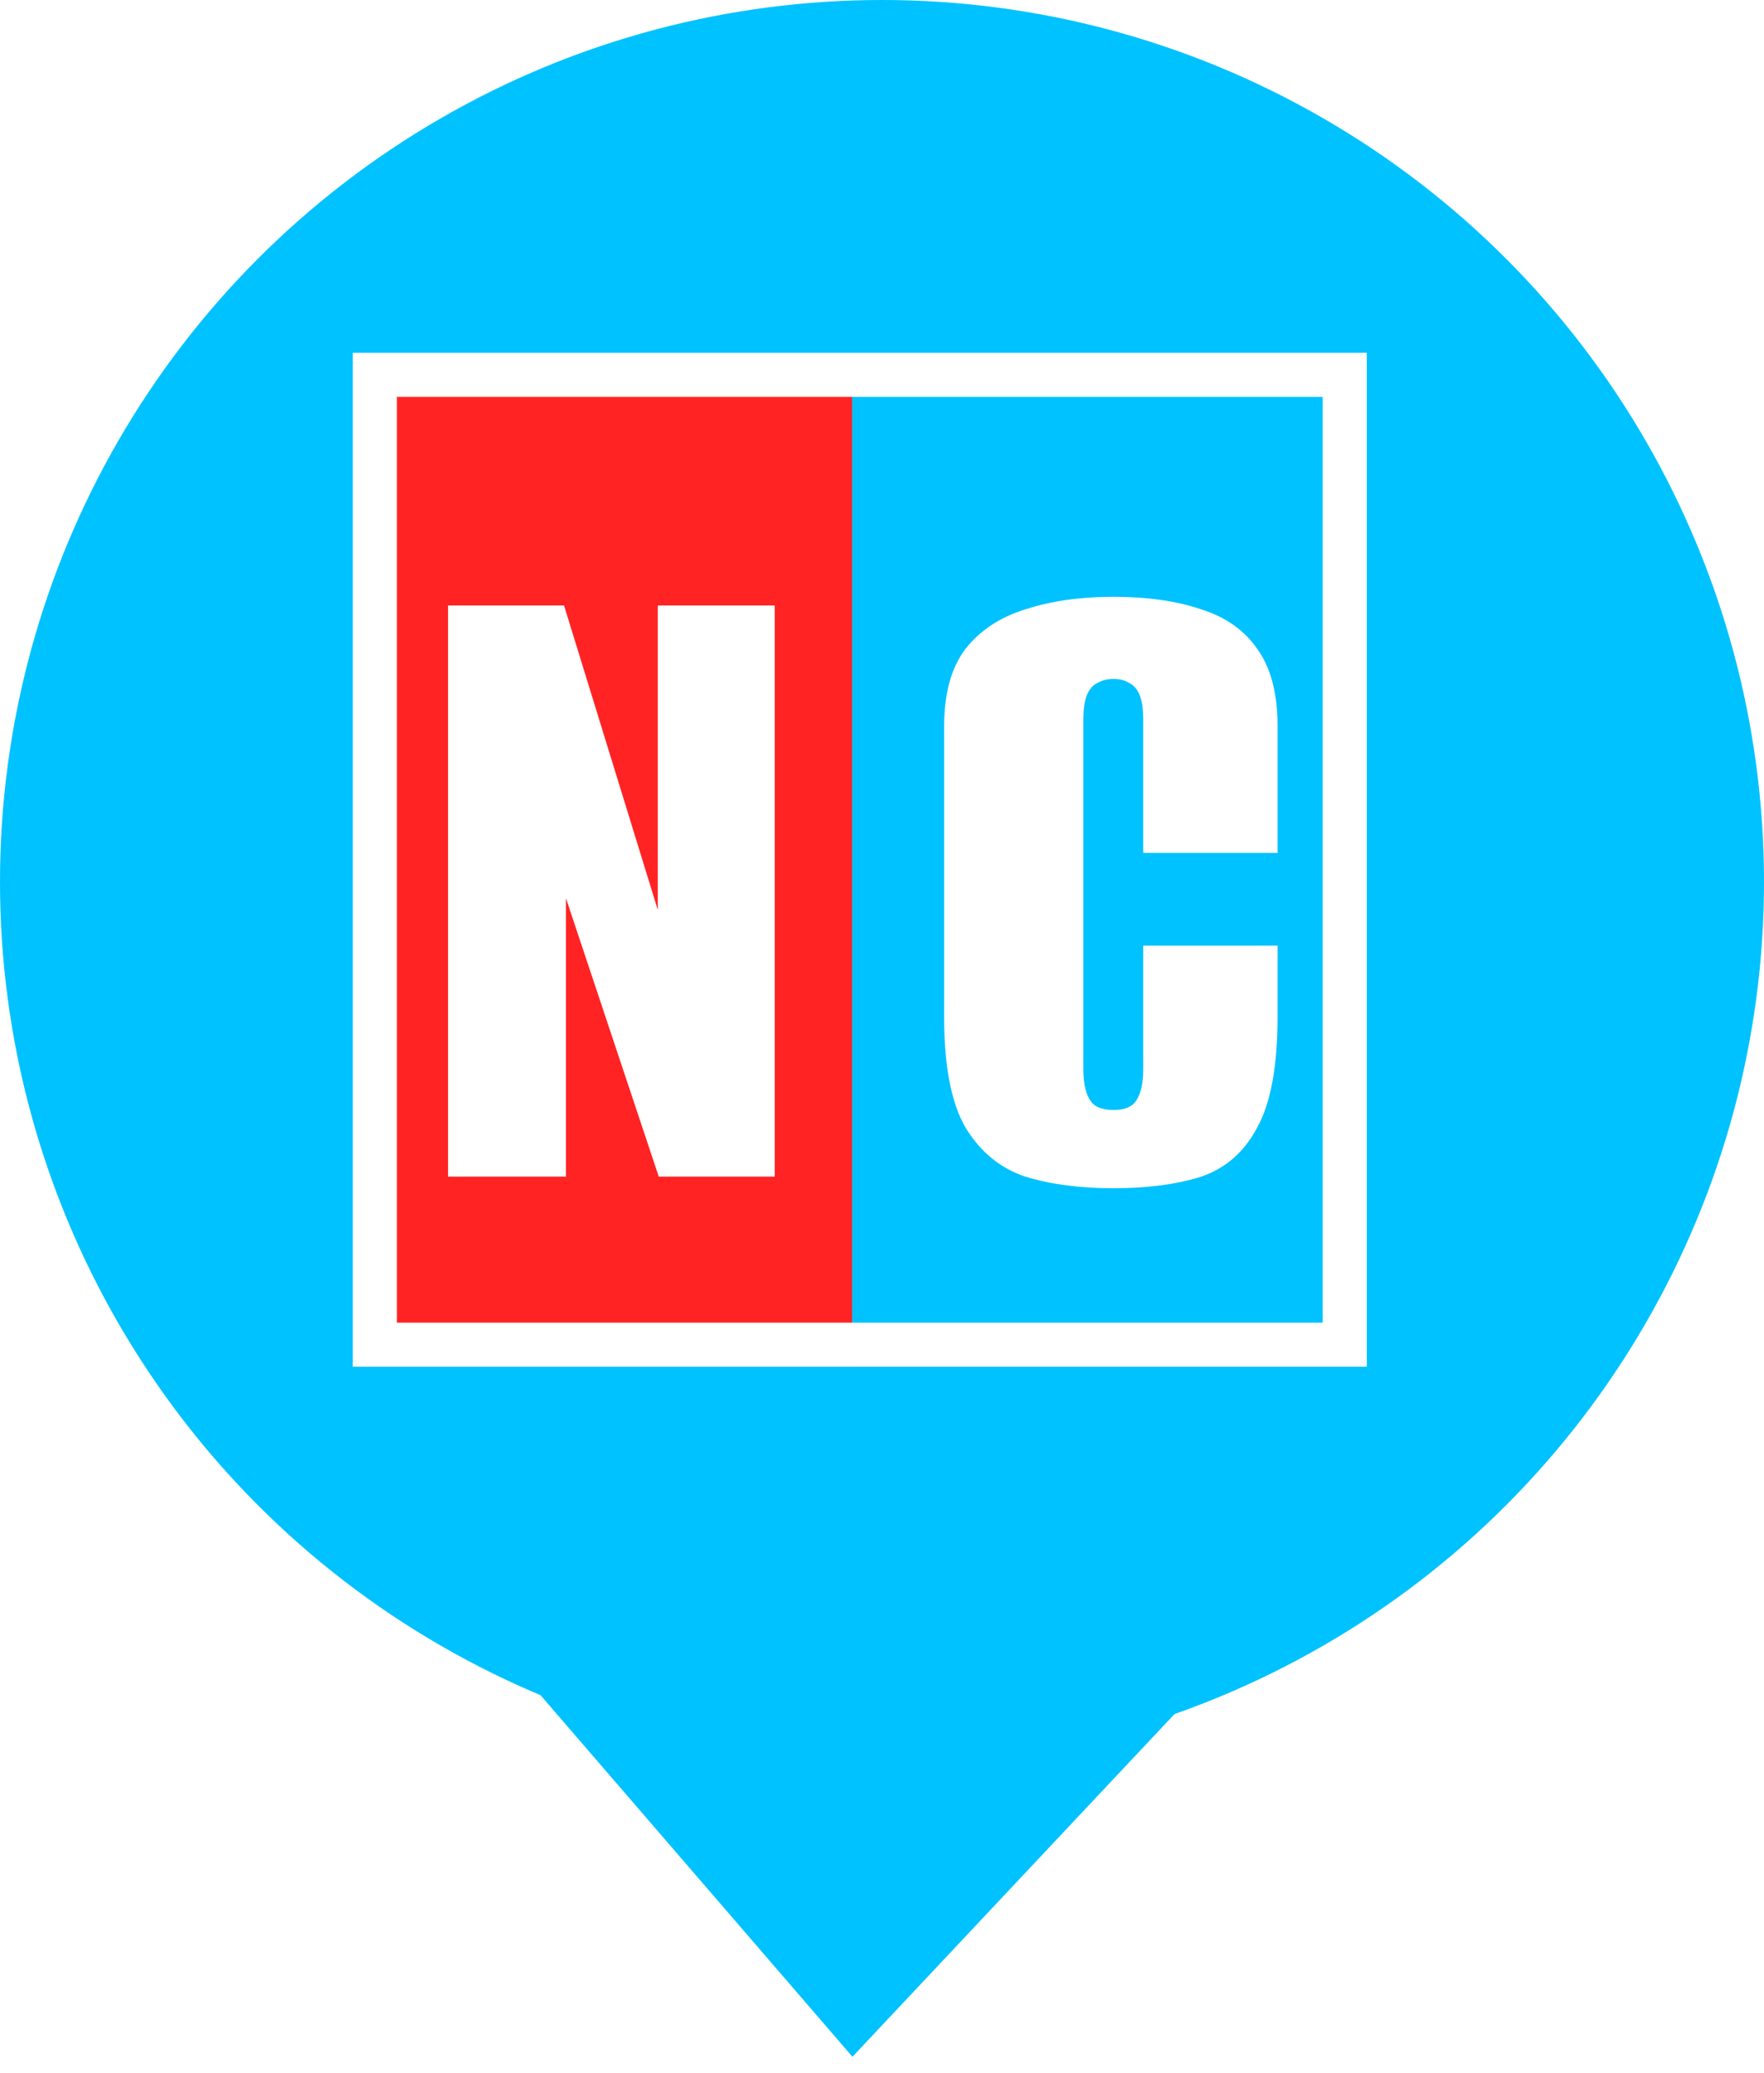
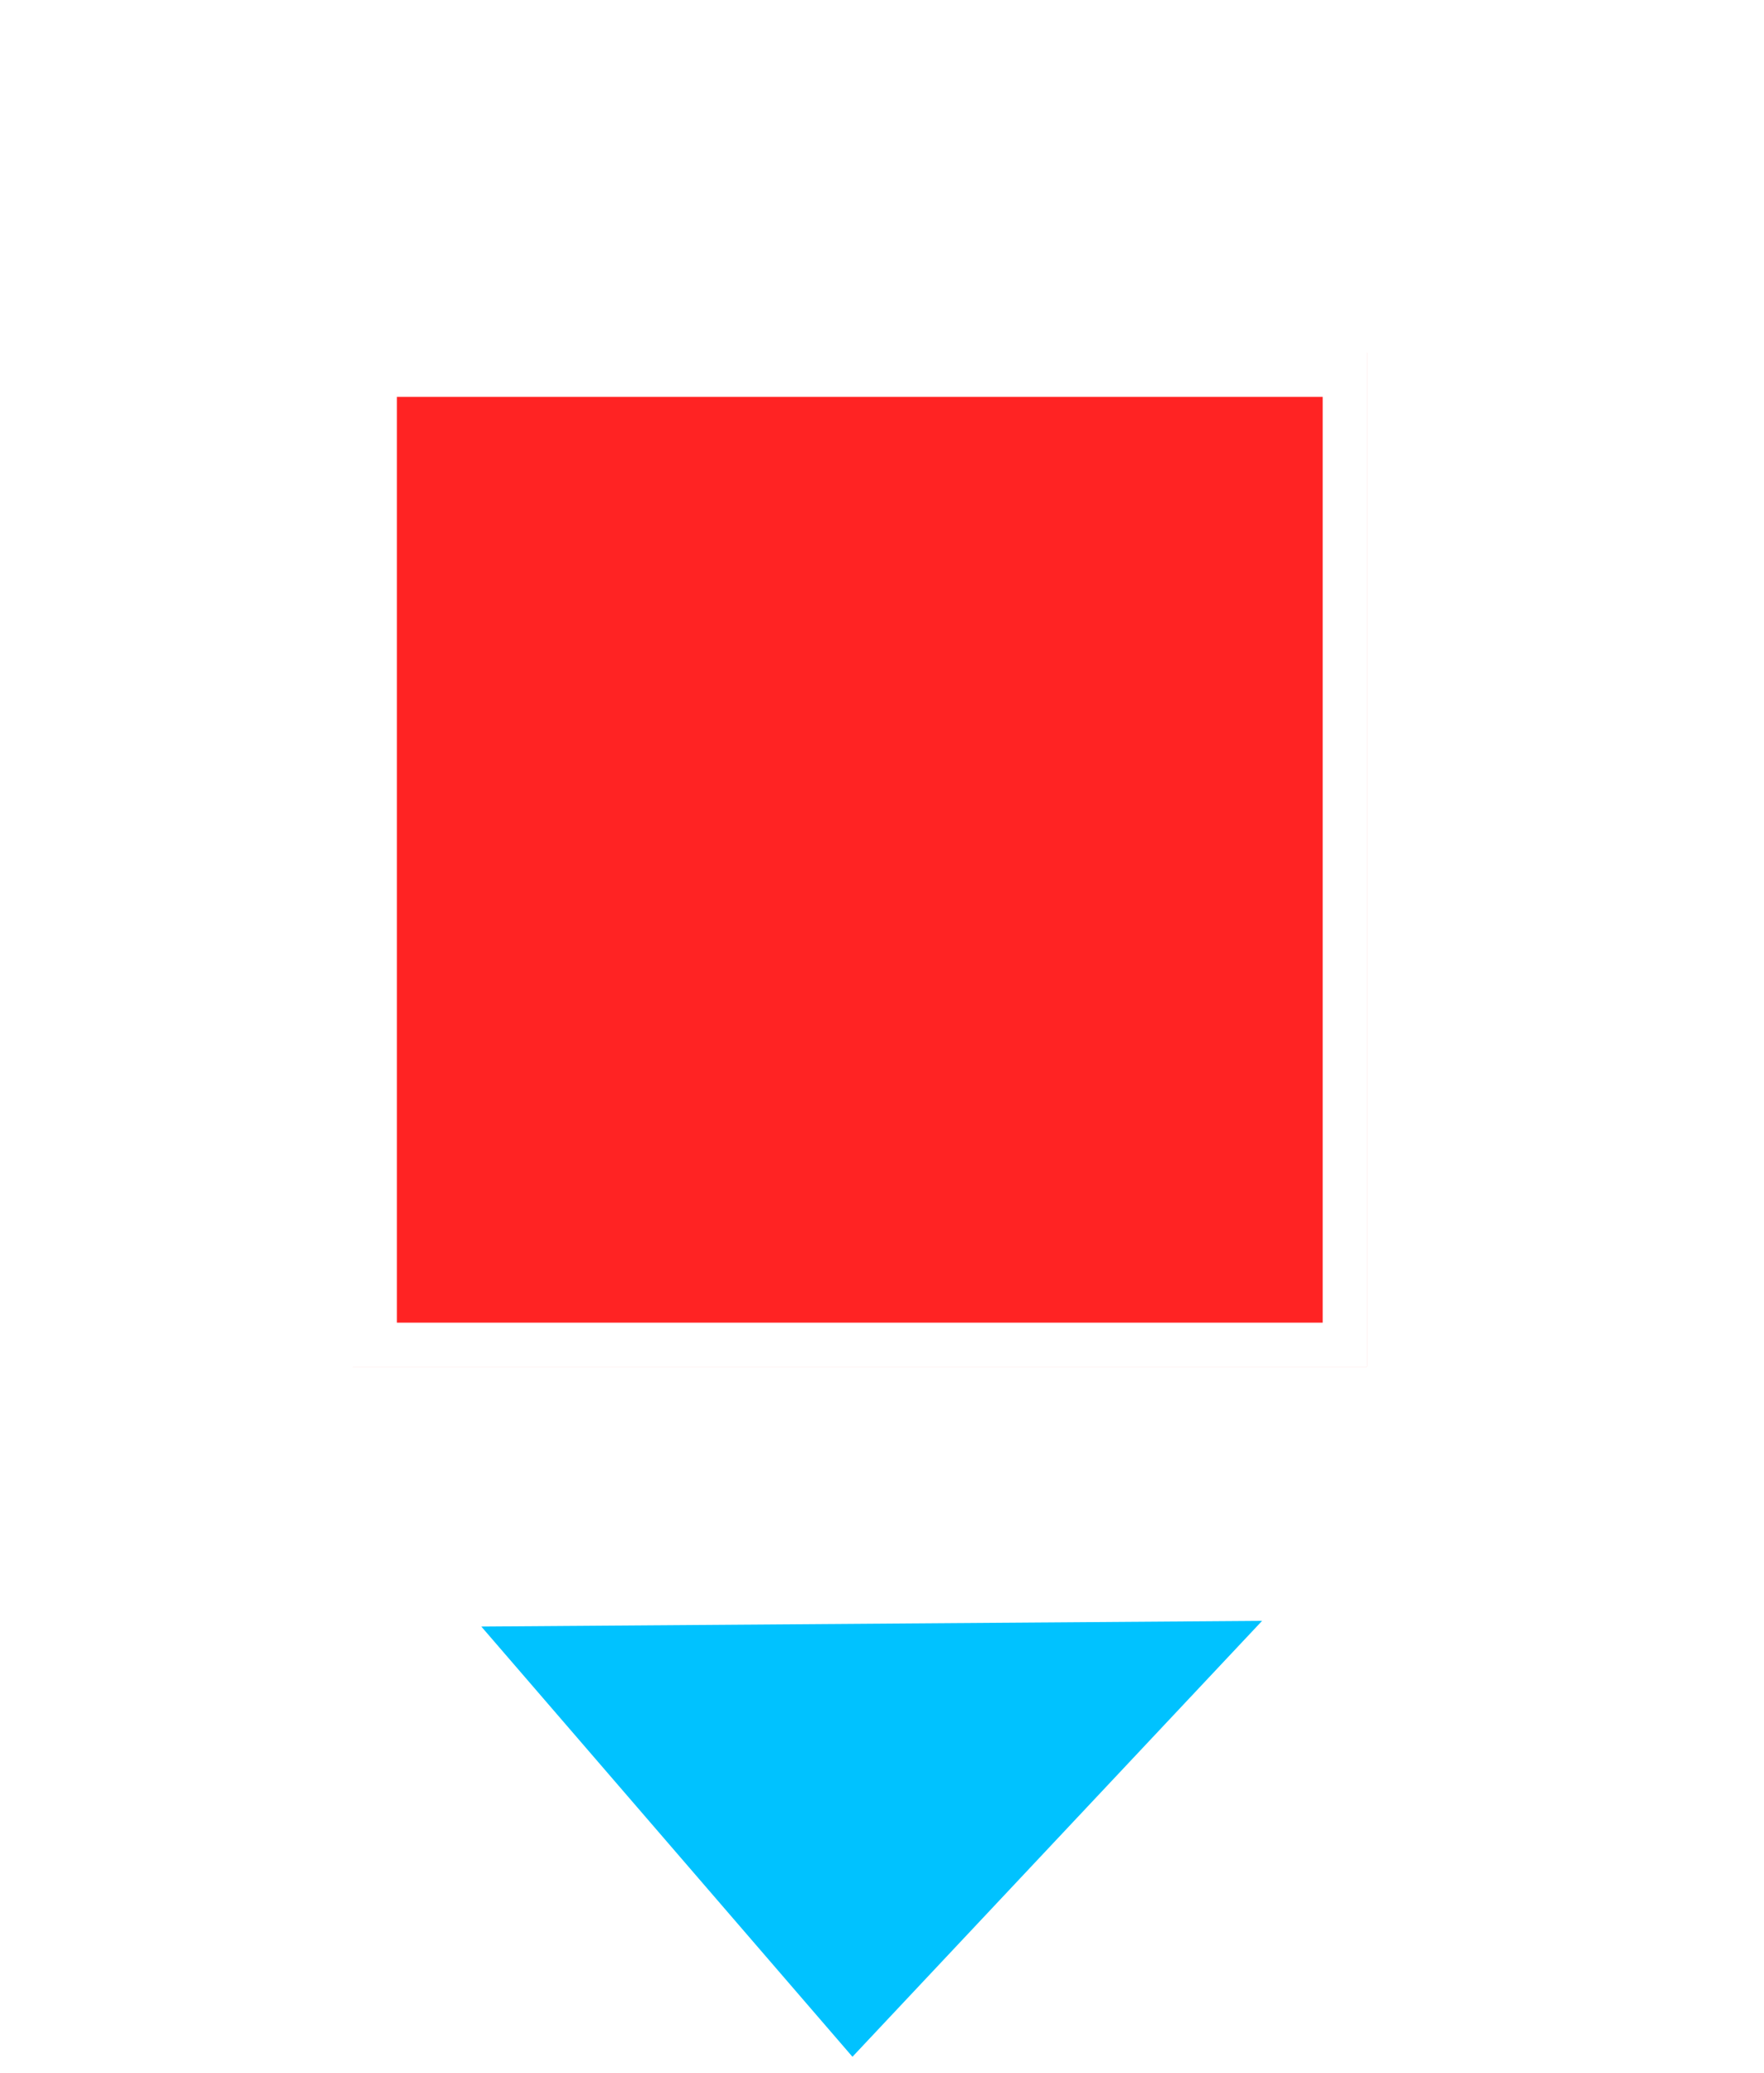
<svg xmlns="http://www.w3.org/2000/svg" width="40" height="47" viewBox="0 0 40 47" fill="none">
-   <path d="M19.33 46.64L28.619 36.755L10.914 36.884L19.33 46.64Z" fill="#00C2FF" />
-   <circle cx="20" cy="20" r="20" fill="#00C2FF" />
+   <path d="M19.33 46.64L28.619 36.755L10.914 36.884L19.33 46.64" fill="#00C2FF" />
  <g filter="url(#filter0_d_25_161)">
    <rect x="8" y="8" width="22.993" height="22.993" fill="#FF2323" />
-     <rect x="19.321" y="8" width="11.679" height="22.993" fill="#00C2FF" />
    <rect x="8.5" y="8.5" width="21.993" height="21.993" stroke="white" />
-     <path d="M10.16 26.682V13.73H12.79L14.916 20.634V13.73H17.568V26.682H14.938L12.834 20.37V26.682H10.16Z" fill="white" />
-     <path d="M25.244 26.945C24.485 26.945 23.82 26.857 23.25 26.682C22.68 26.492 22.227 26.119 21.891 25.564C21.57 25.009 21.409 24.176 21.409 23.066V16.47C21.409 15.725 21.57 15.14 21.891 14.716C22.227 14.293 22.68 13.993 23.25 13.818C23.834 13.628 24.499 13.533 25.244 13.533C26.019 13.533 26.683 13.628 27.239 13.818C27.794 13.993 28.218 14.293 28.51 14.716C28.817 15.14 28.97 15.725 28.97 16.47V19.34H25.924V16.338C25.924 16.075 25.895 15.878 25.836 15.746C25.778 15.615 25.697 15.527 25.595 15.483C25.507 15.425 25.39 15.396 25.244 15.396C25.113 15.396 24.996 15.425 24.894 15.483C24.791 15.527 24.711 15.615 24.653 15.746C24.594 15.878 24.565 16.075 24.565 16.338V24.227C24.565 24.476 24.594 24.673 24.653 24.819C24.711 24.965 24.791 25.06 24.894 25.104C24.996 25.148 25.113 25.17 25.244 25.17C25.39 25.17 25.507 25.148 25.595 25.104C25.697 25.06 25.778 24.965 25.836 24.819C25.895 24.673 25.924 24.476 25.924 24.227V21.444H28.97V23.044C28.97 24.169 28.817 25.009 28.51 25.564C28.218 26.119 27.794 26.492 27.239 26.682C26.683 26.857 26.019 26.945 25.244 26.945Z" fill="white" />
  </g>
  <defs>
    <filter id="filter0_d_25_161" x="2" y="2" width="35" height="34.993" filterUnits="userSpaceOnUse" color-interpolation-filters="sRGB">
      <feFlood flood-opacity="0" result="BackgroundImageFix" />
      <feColorMatrix in="SourceAlpha" type="matrix" values="0 0 0 0 0 0 0 0 0 0 0 0 0 0 0 0 0 0 127 0" result="hardAlpha" />
      <feOffset />
      <feGaussianBlur stdDeviation="3" />
      <feComposite in2="hardAlpha" operator="out" />
      <feColorMatrix type="matrix" values="0 0 0 0 0 0 0 0 0 0 0 0 0 0 0 0 0 0 0.25 0" />
      <feBlend mode="normal" in2="BackgroundImageFix" result="effect1_dropShadow_25_161" />
      <feBlend mode="normal" in="SourceGraphic" in2="effect1_dropShadow_25_161" result="shape" />
    </filter>
  </defs>
</svg>